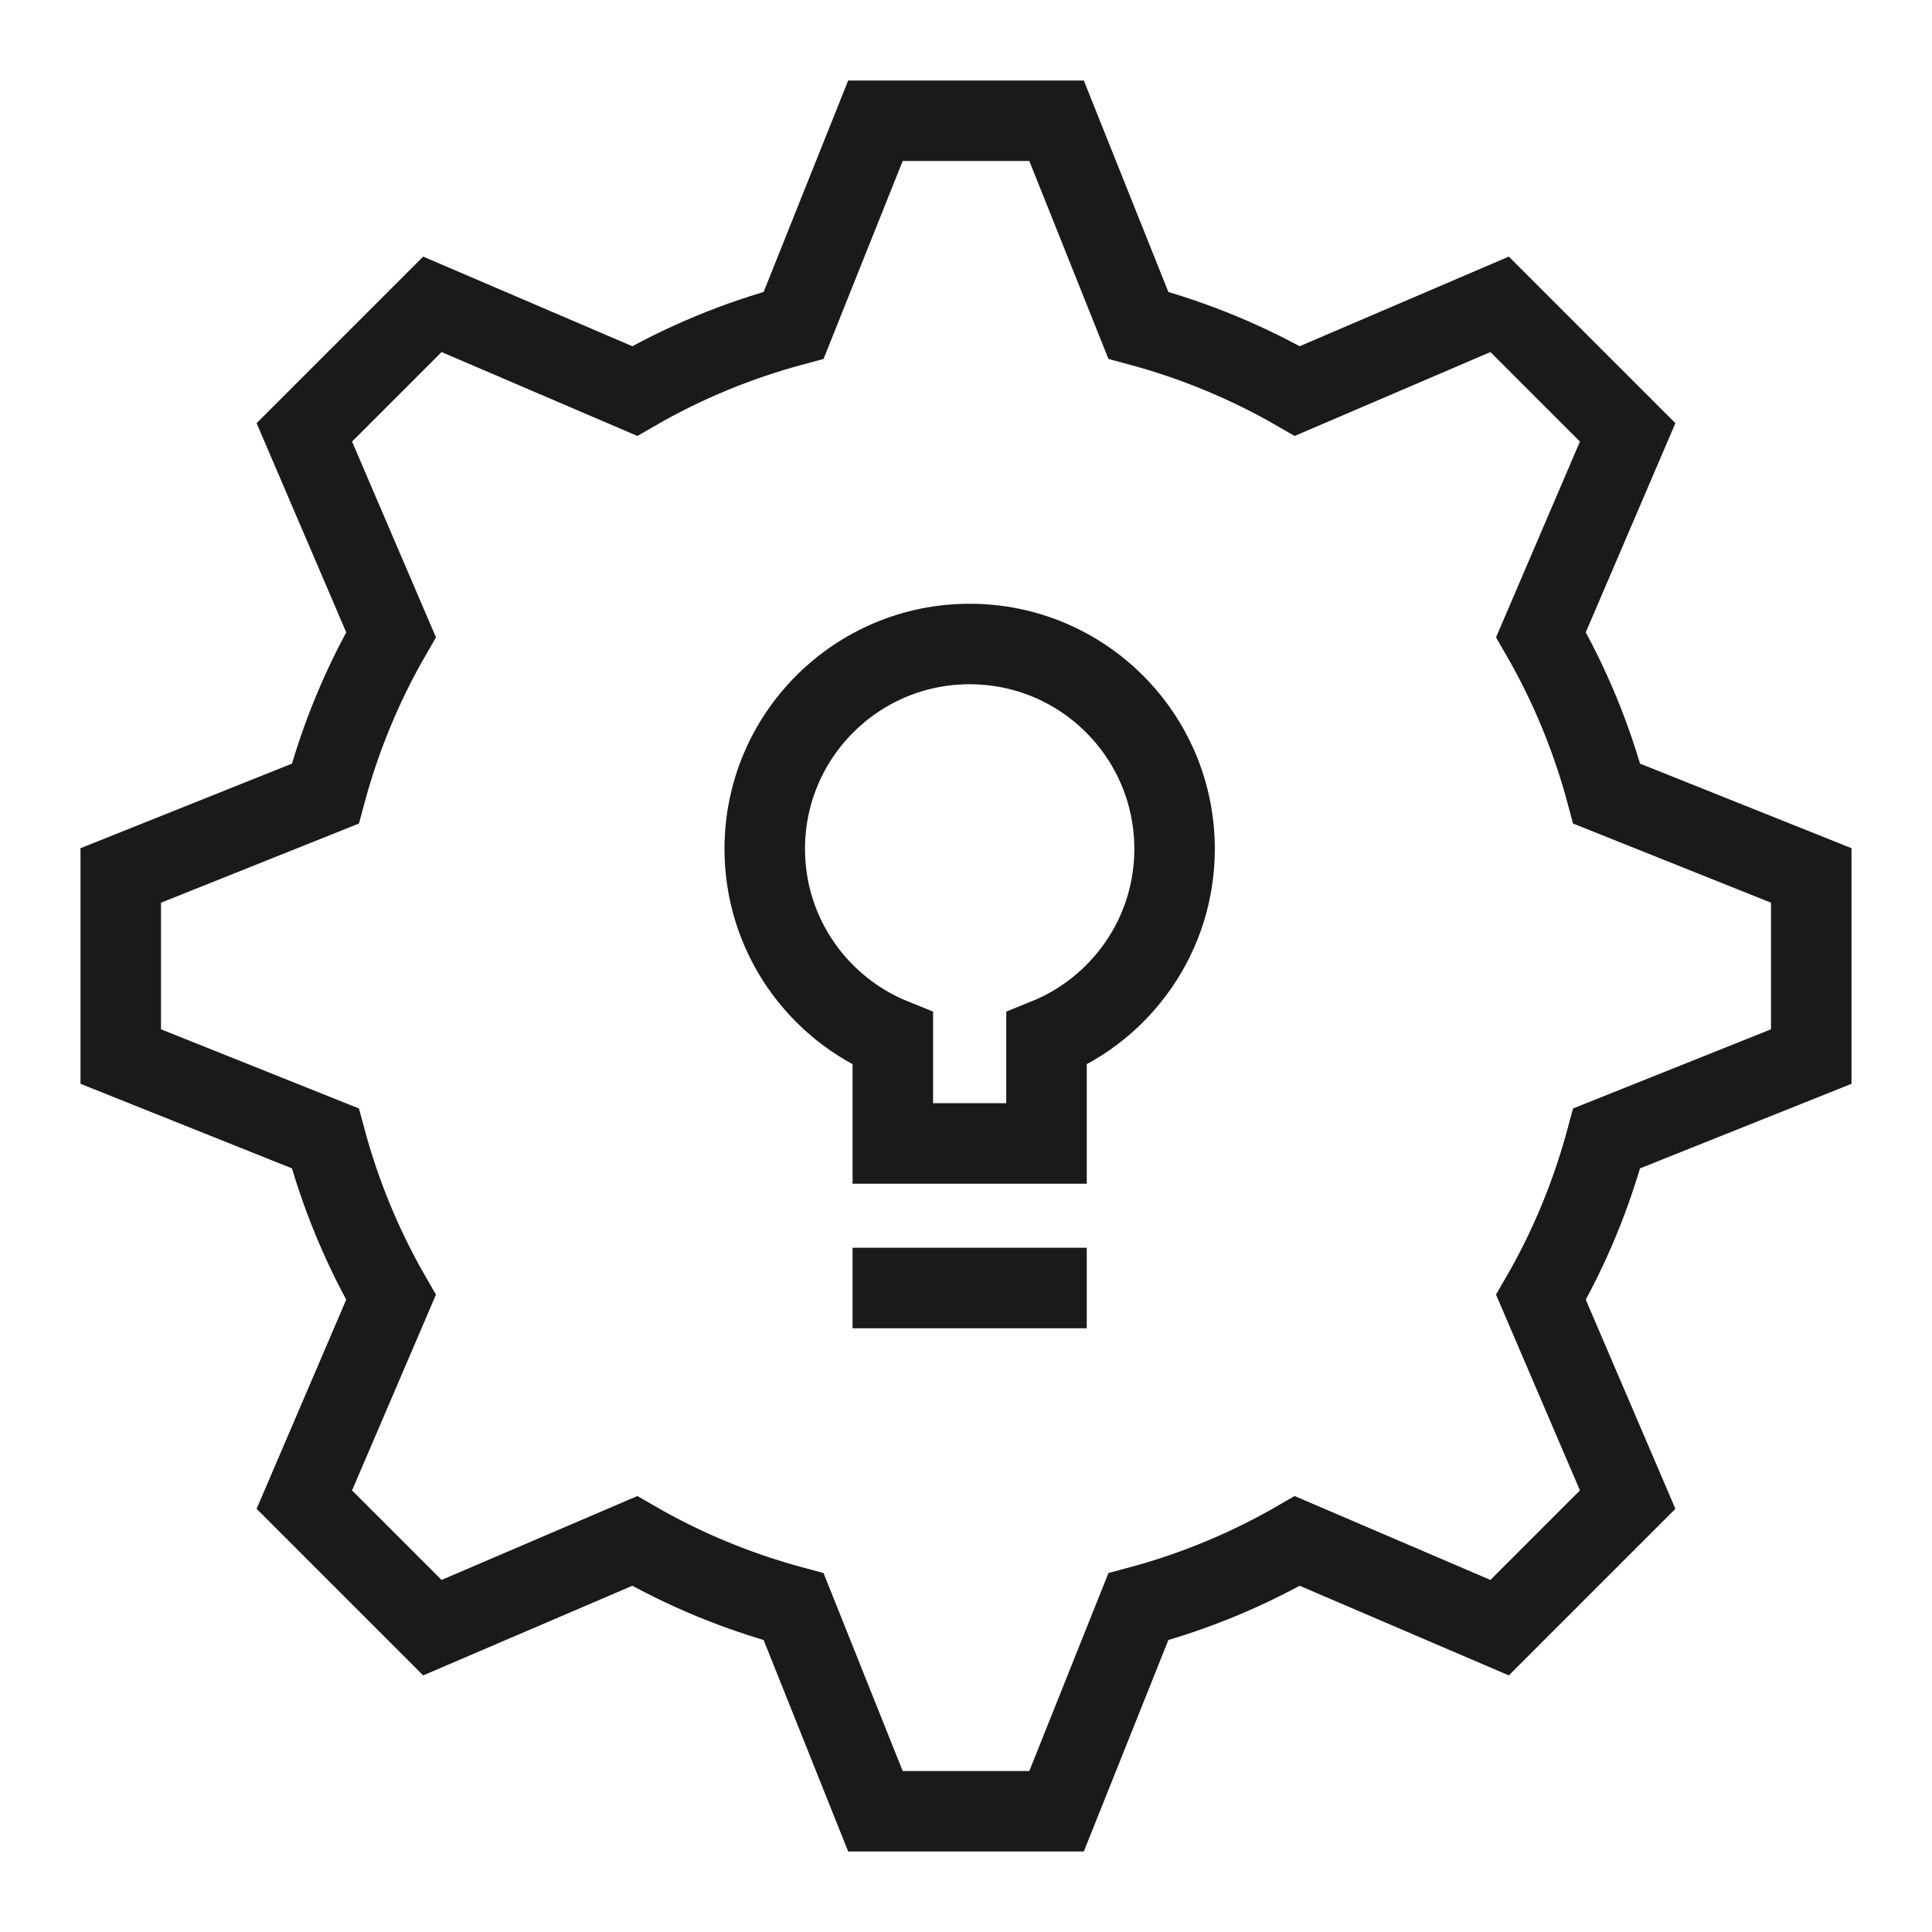
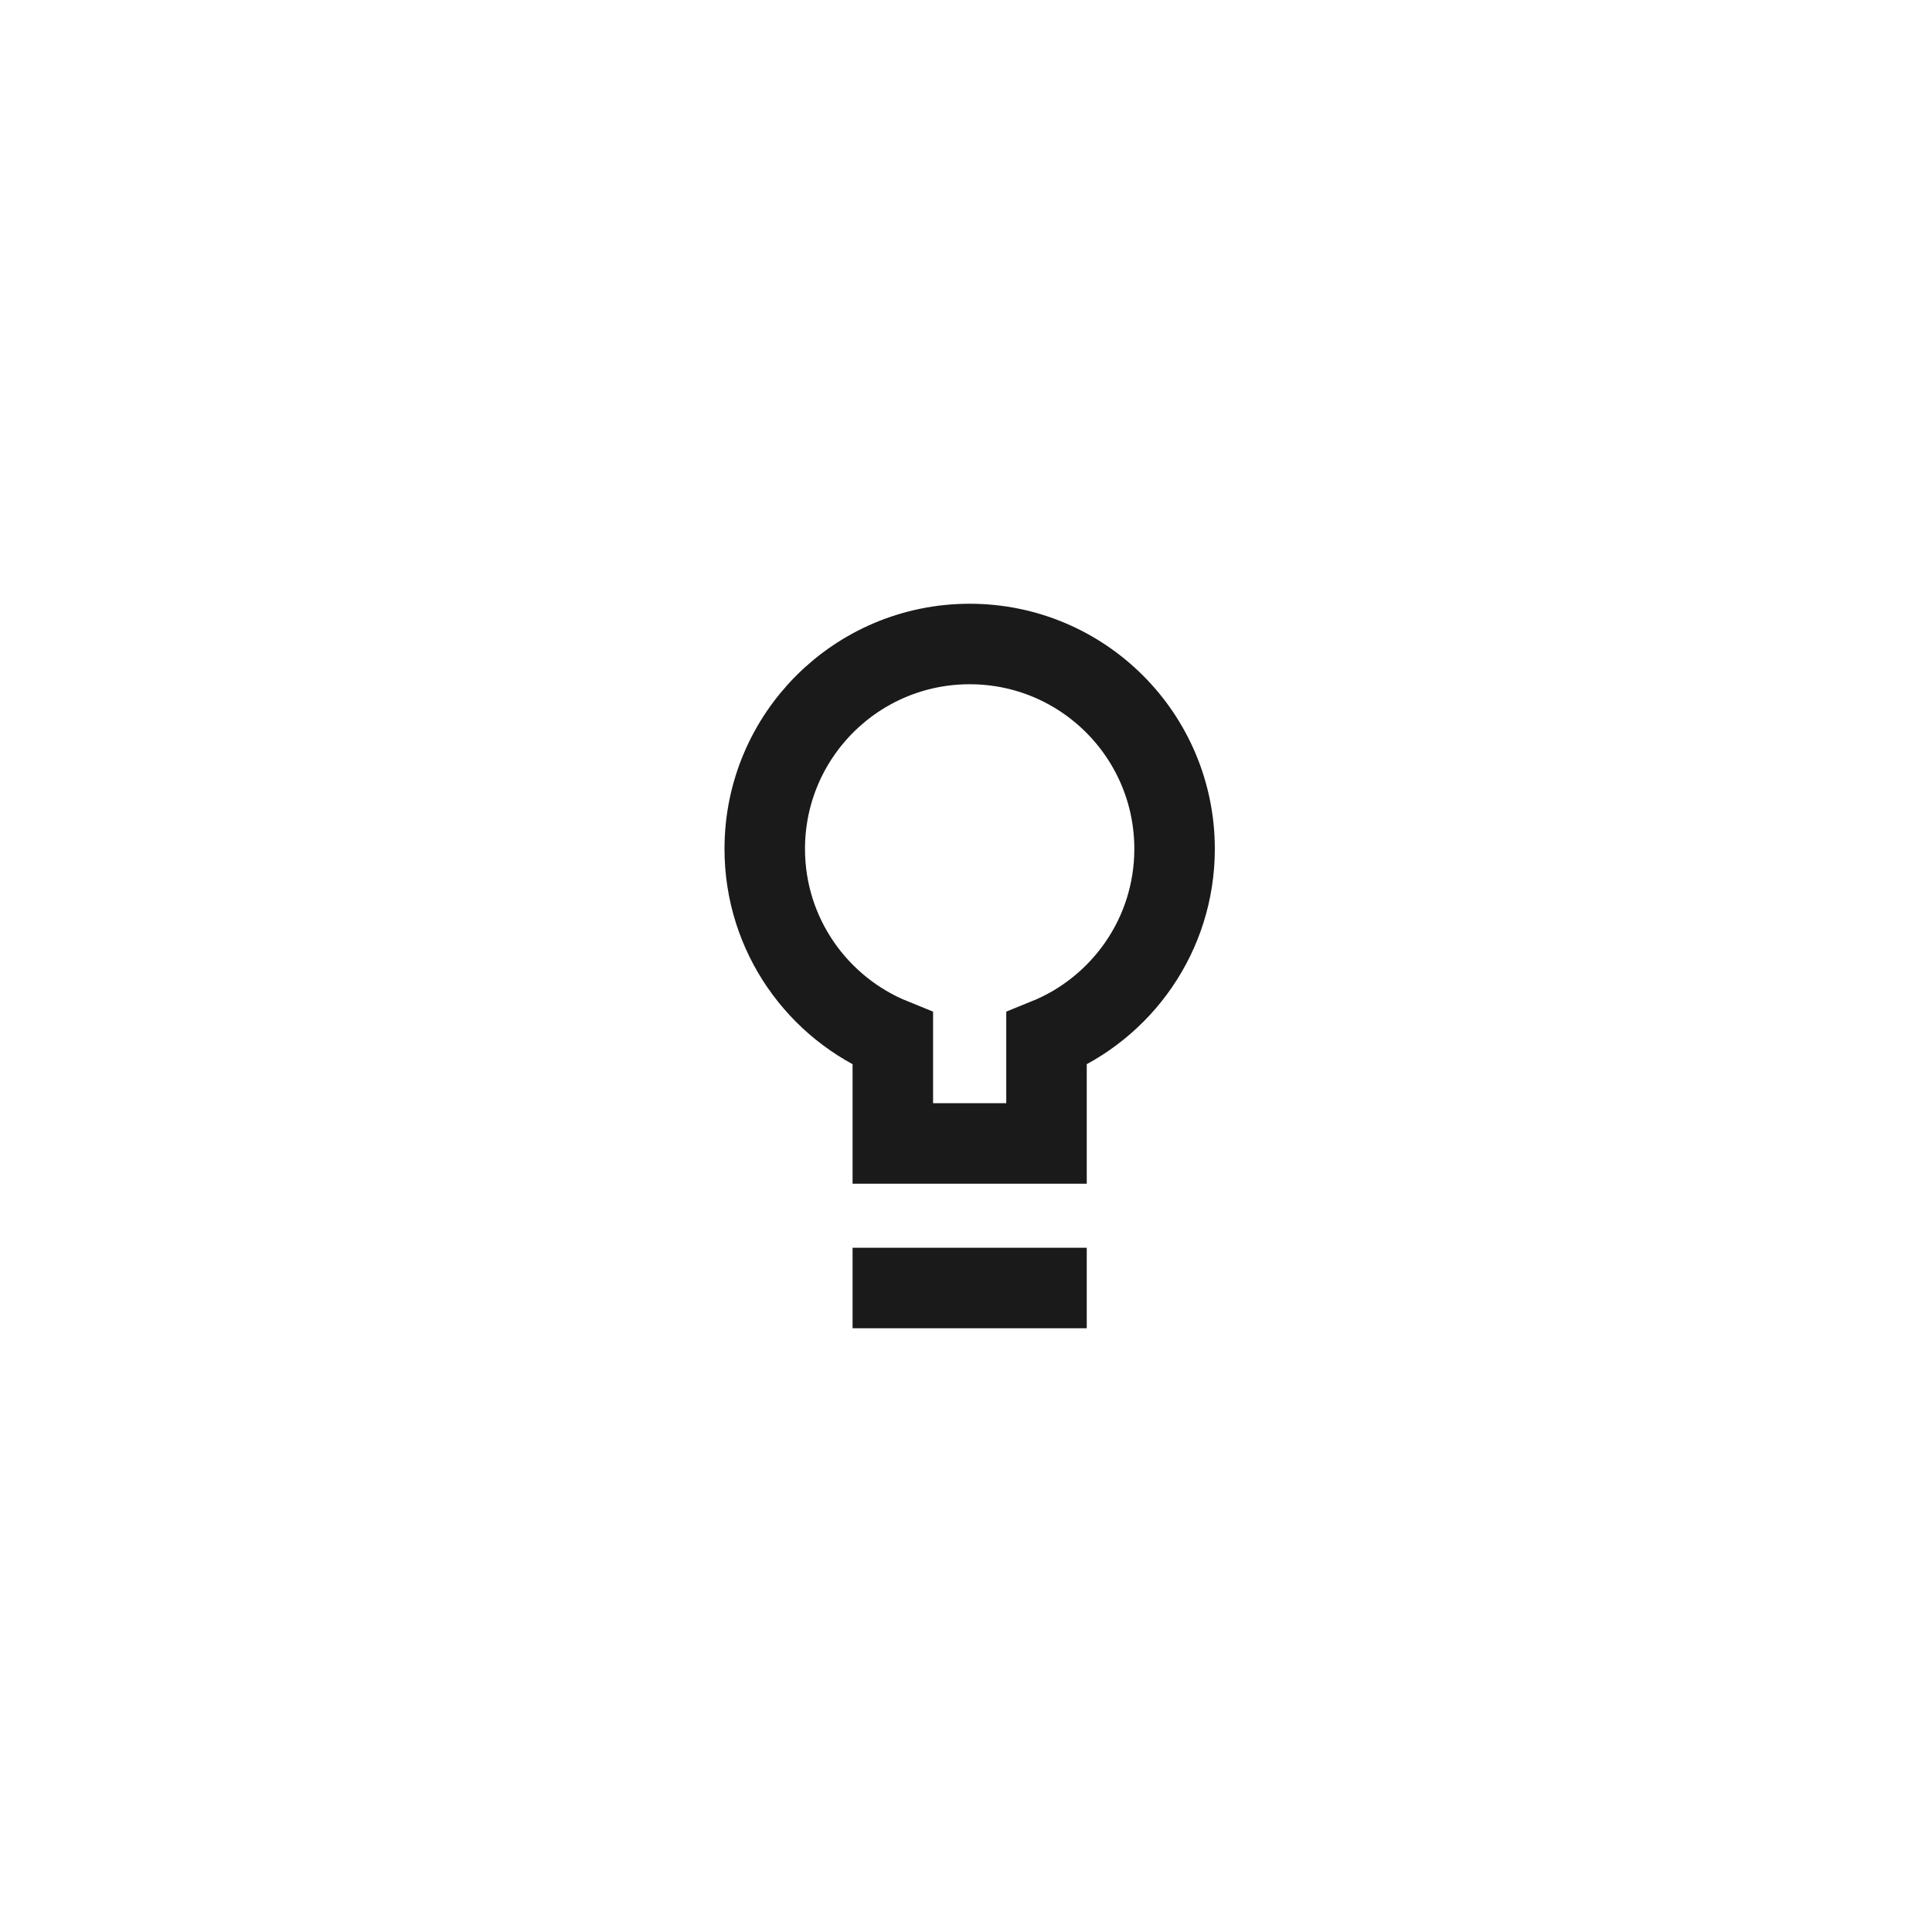
<svg xmlns="http://www.w3.org/2000/svg" width="48" height="48" viewBox="0 0 48 48" fill="none">
-   <path d="M45 26.25V21.75L39.918 19.718C39.543 18.318 38.993 16.995 38.285 15.769L40.439 10.742L37.258 7.561L32.231 9.715C31.006 9.007 29.682 8.458 28.282 8.082L26.25 3H21.75L19.718 8.082C18.318 8.457 16.995 9.007 15.769 9.715L10.742 7.561L7.561 10.742L9.715 15.769C9.007 16.994 8.458 18.318 8.082 19.718L3 21.75V26.25L8.082 28.282C8.457 29.682 9.007 31.005 9.715 32.231L7.561 37.258L10.742 40.439L15.769 38.285C16.994 38.993 18.318 39.542 19.718 39.918L21.75 45H26.25L28.282 39.918C29.682 39.543 31.005 38.993 32.231 38.285L37.258 40.439L40.439 37.258L38.285 32.231C38.993 31.006 39.542 29.682 39.918 28.282L45 26.25Z" stroke="#1A1A1A" stroke-width="2" stroke-miterlimit="10" stroke-linecap="square" />
  <path d="M29.182 21.091C29.182 18.279 26.903 16 24.091 16C21.279 16 19 18.279 19 21.091C19 23.227 20.317 25.053 22.182 25.808V28.409H26V25.808C27.865 25.053 29.182 23.227 29.182 21.091Z" stroke="#1A1A1A" stroke-width="2" stroke-miterlimit="10" stroke-linecap="square" />
  <path d="M22.182 32H26" stroke="#1A1A1A" stroke-width="2" stroke-miterlimit="10" stroke-linecap="square" />
</svg>